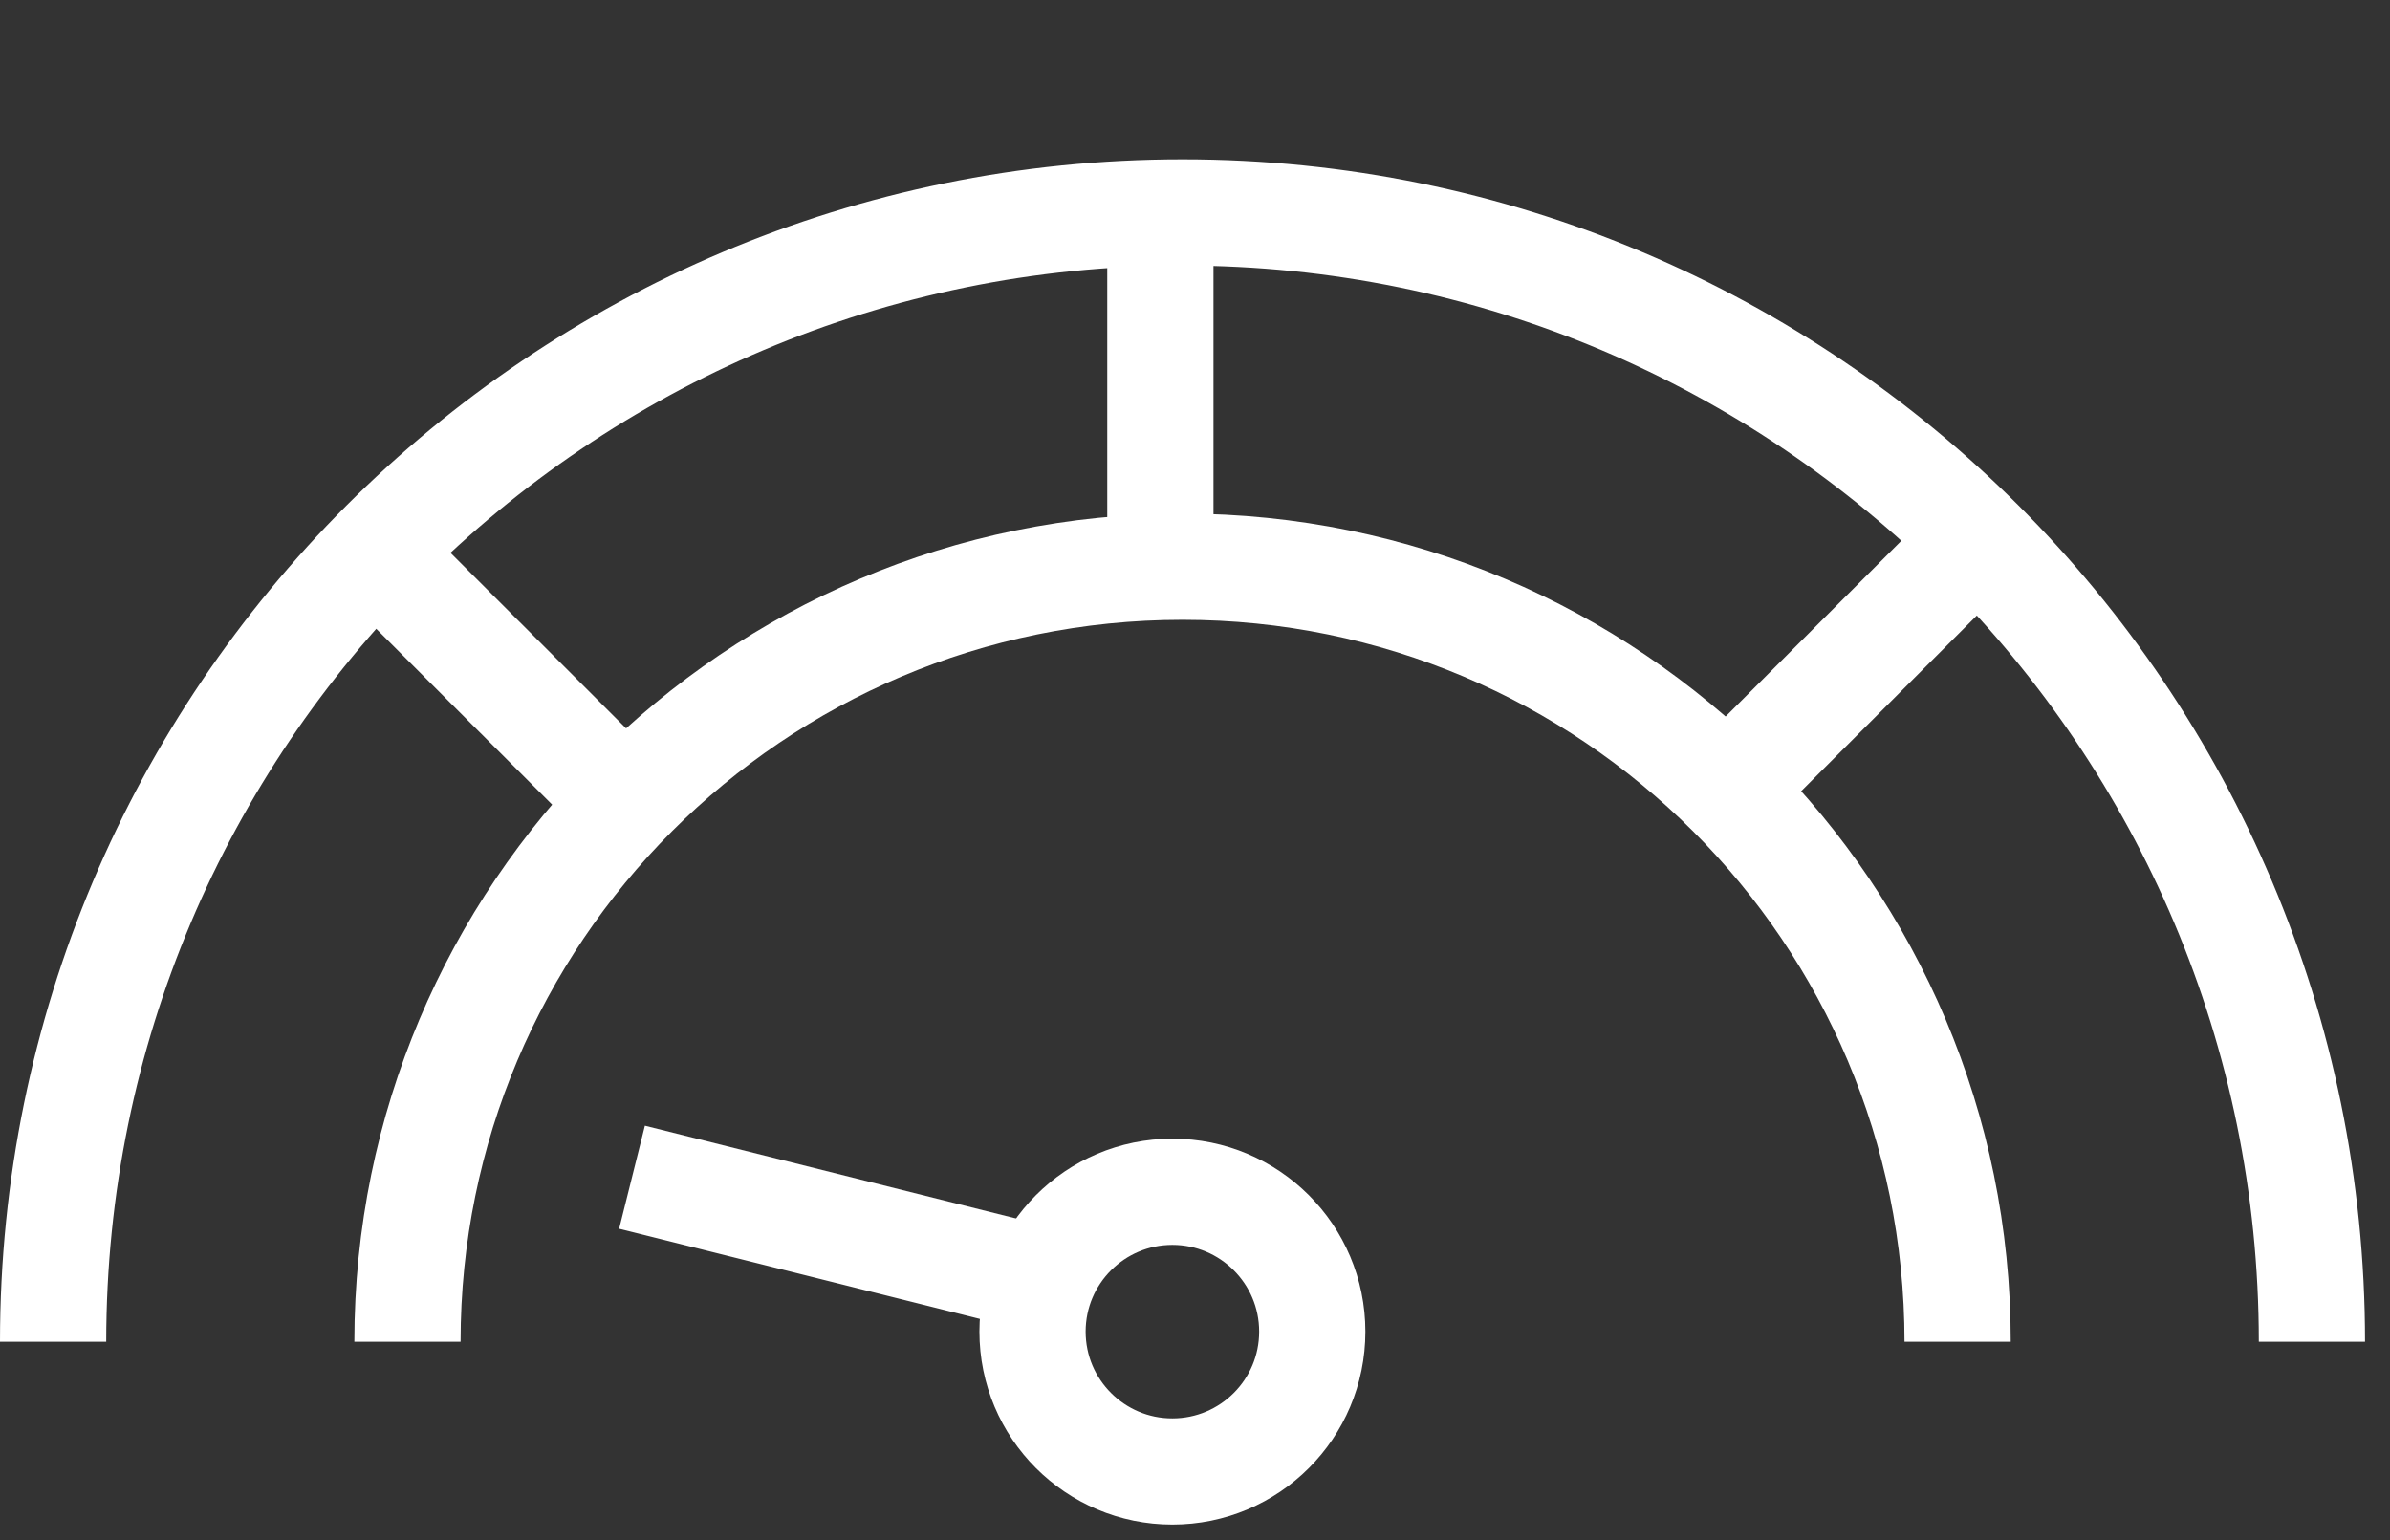
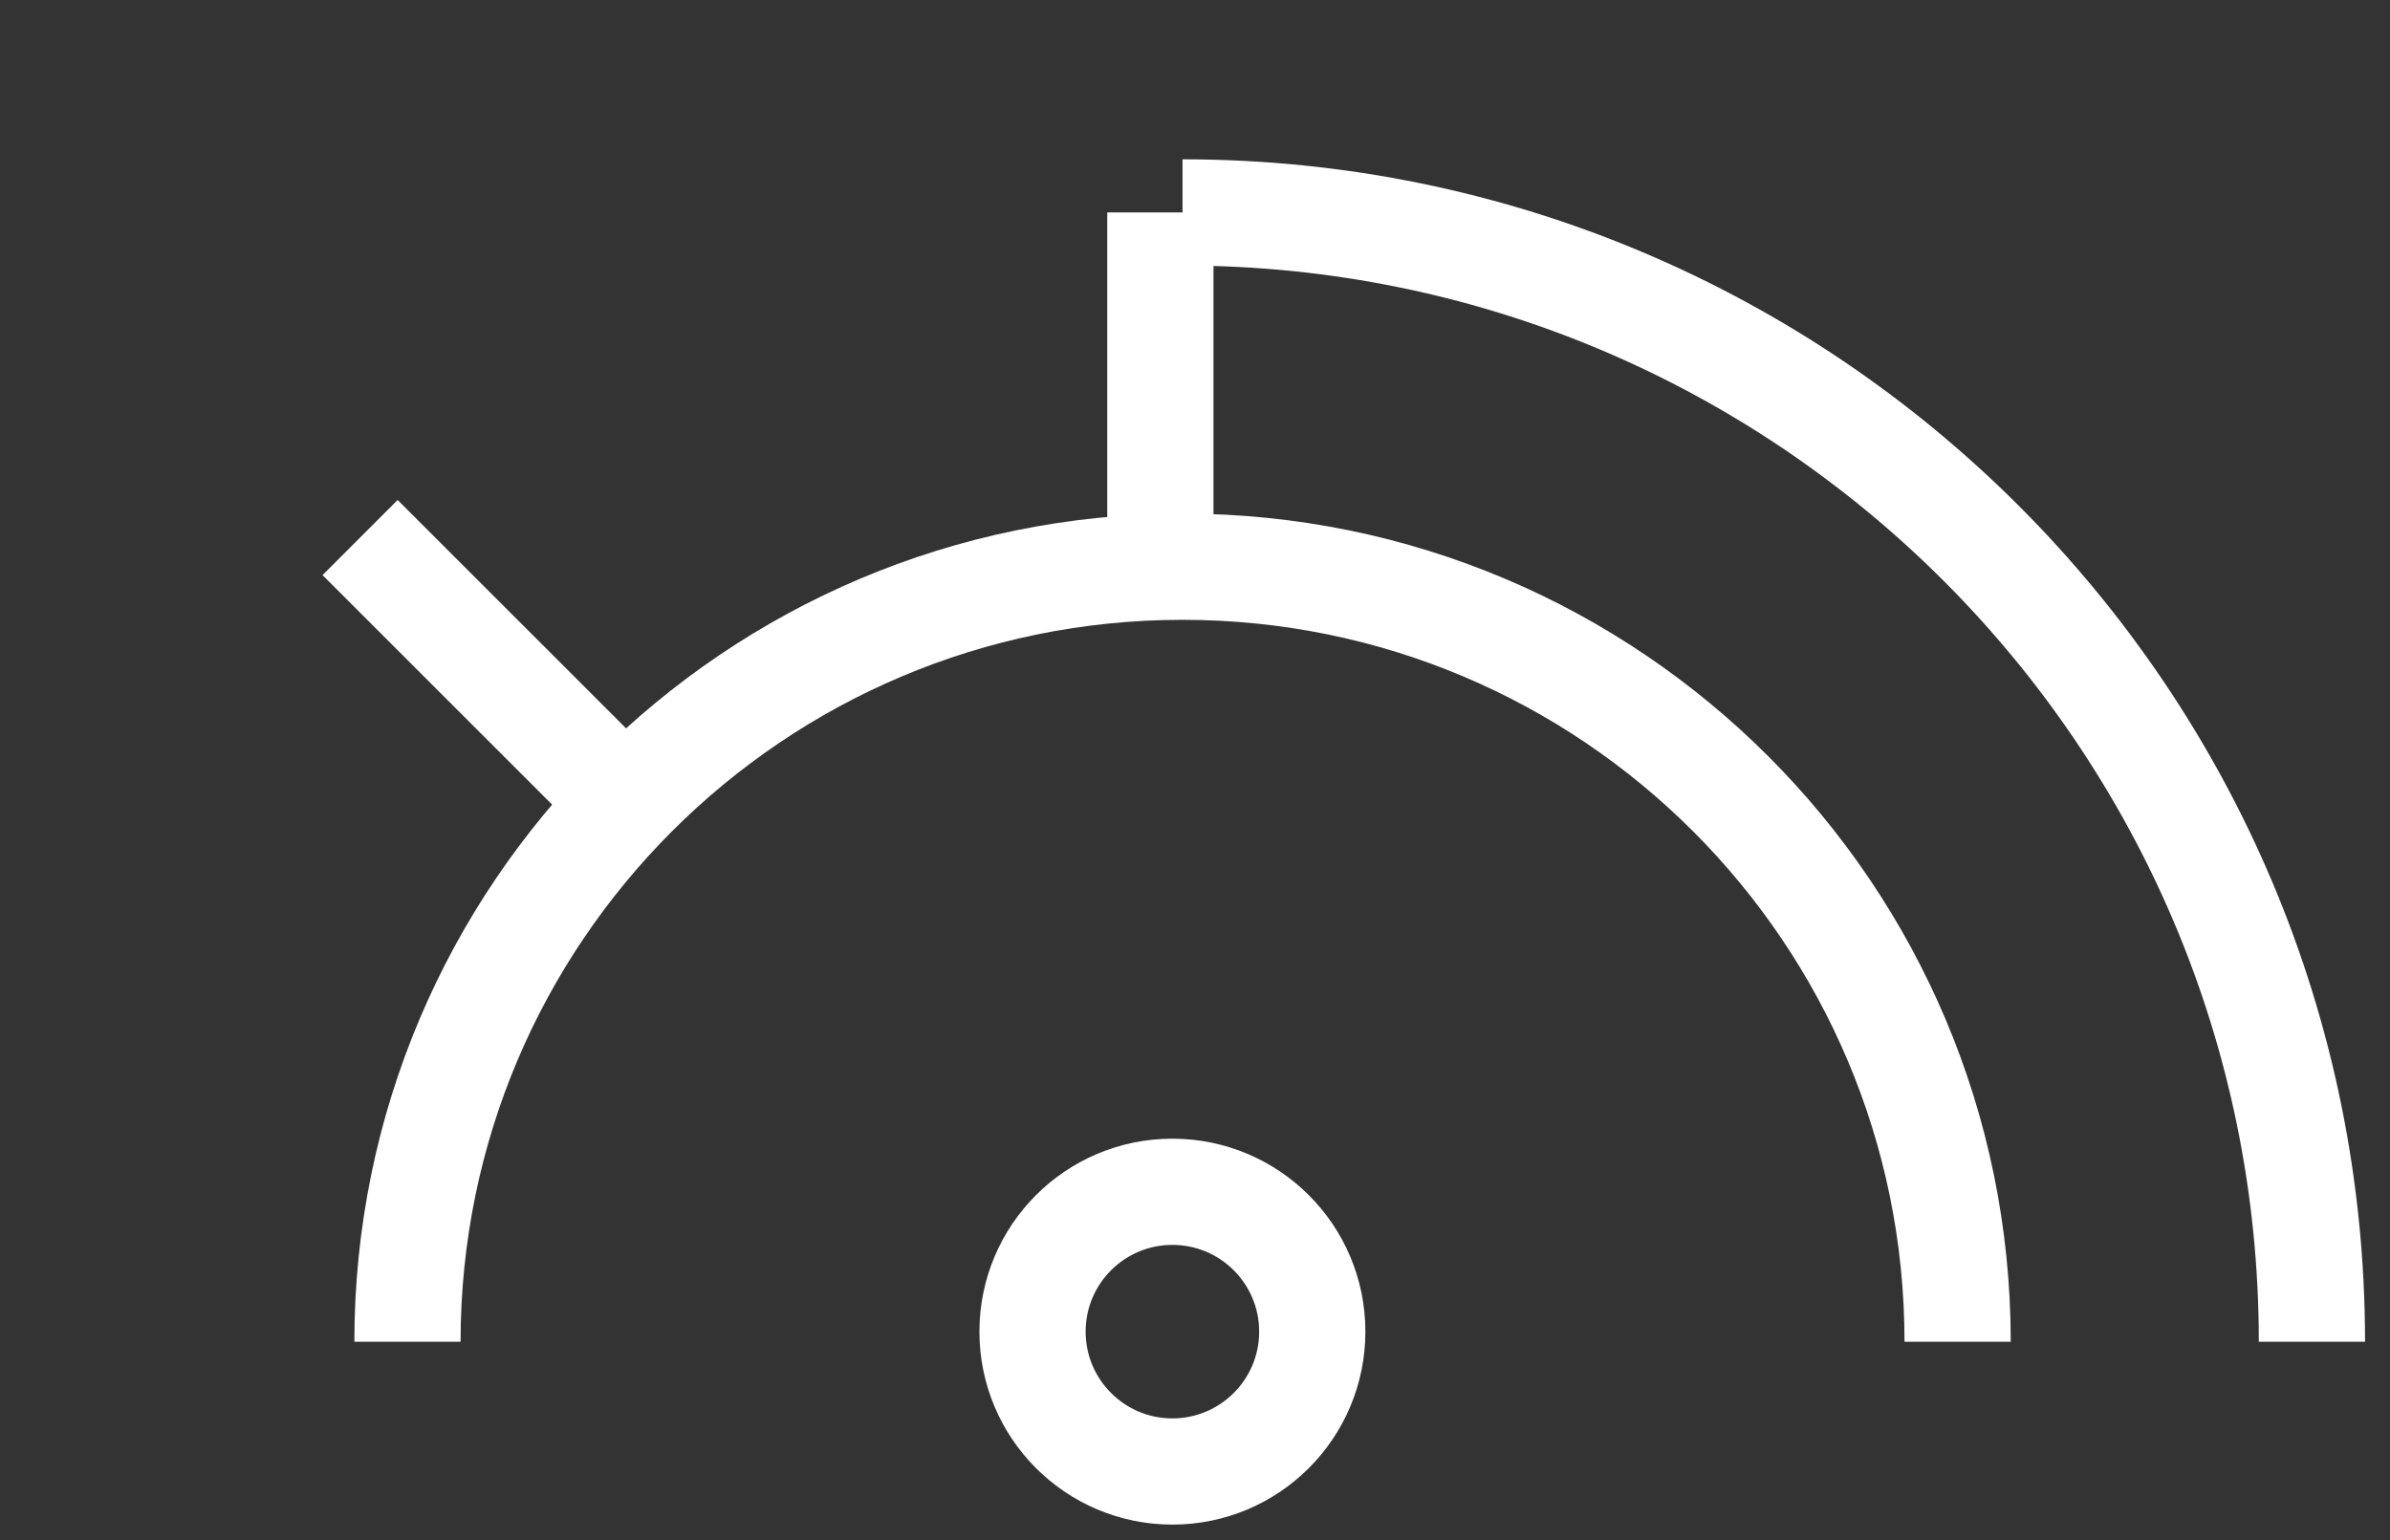
<svg xmlns="http://www.w3.org/2000/svg" width="45" height="29" viewBox="0 0 45 29" fill="none">
  <rect x="0" y="0" width="45" height="29" fill="#333333" stroke="none" />
-   <path d="M11.9 22.167L19.168 23.984" stroke="white" stroke-width="2" />
  <path d="M19.441 25.074C19.441 26.529 20.62 27.708 22.074 27.708C23.529 27.708 24.708 26.529 24.708 25.074C24.708 23.62 23.529 22.441 22.074 22.441C20.62 22.441 19.441 23.62 19.441 25.074Z" stroke="white" stroke-width="2" />
  <path d="M36.859 25.265C36.859 17.205 30.325 10.671 22.265 10.671C14.205 10.671 7.672 17.205 7.672 25.265" stroke="white" stroke-width="2" />
-   <path d="M43.53 25.265C43.53 13.521 34.009 4 22.265 4C10.521 4 1 13.521 1 25.265" stroke="white" stroke-width="2" />
+   <path d="M43.53 25.265C43.53 13.521 34.009 4 22.265 4" stroke="white" stroke-width="2" />
  <path d="M21.848 4L21.848 10.671" stroke="white" stroke-width="2" />
-   <path d="M37.275 10.122L32.689 14.708" stroke="white" stroke-width="2" />
  <path d="M6.78 10.122L11.784 15.125" stroke="white" stroke-width="2" />
</svg>